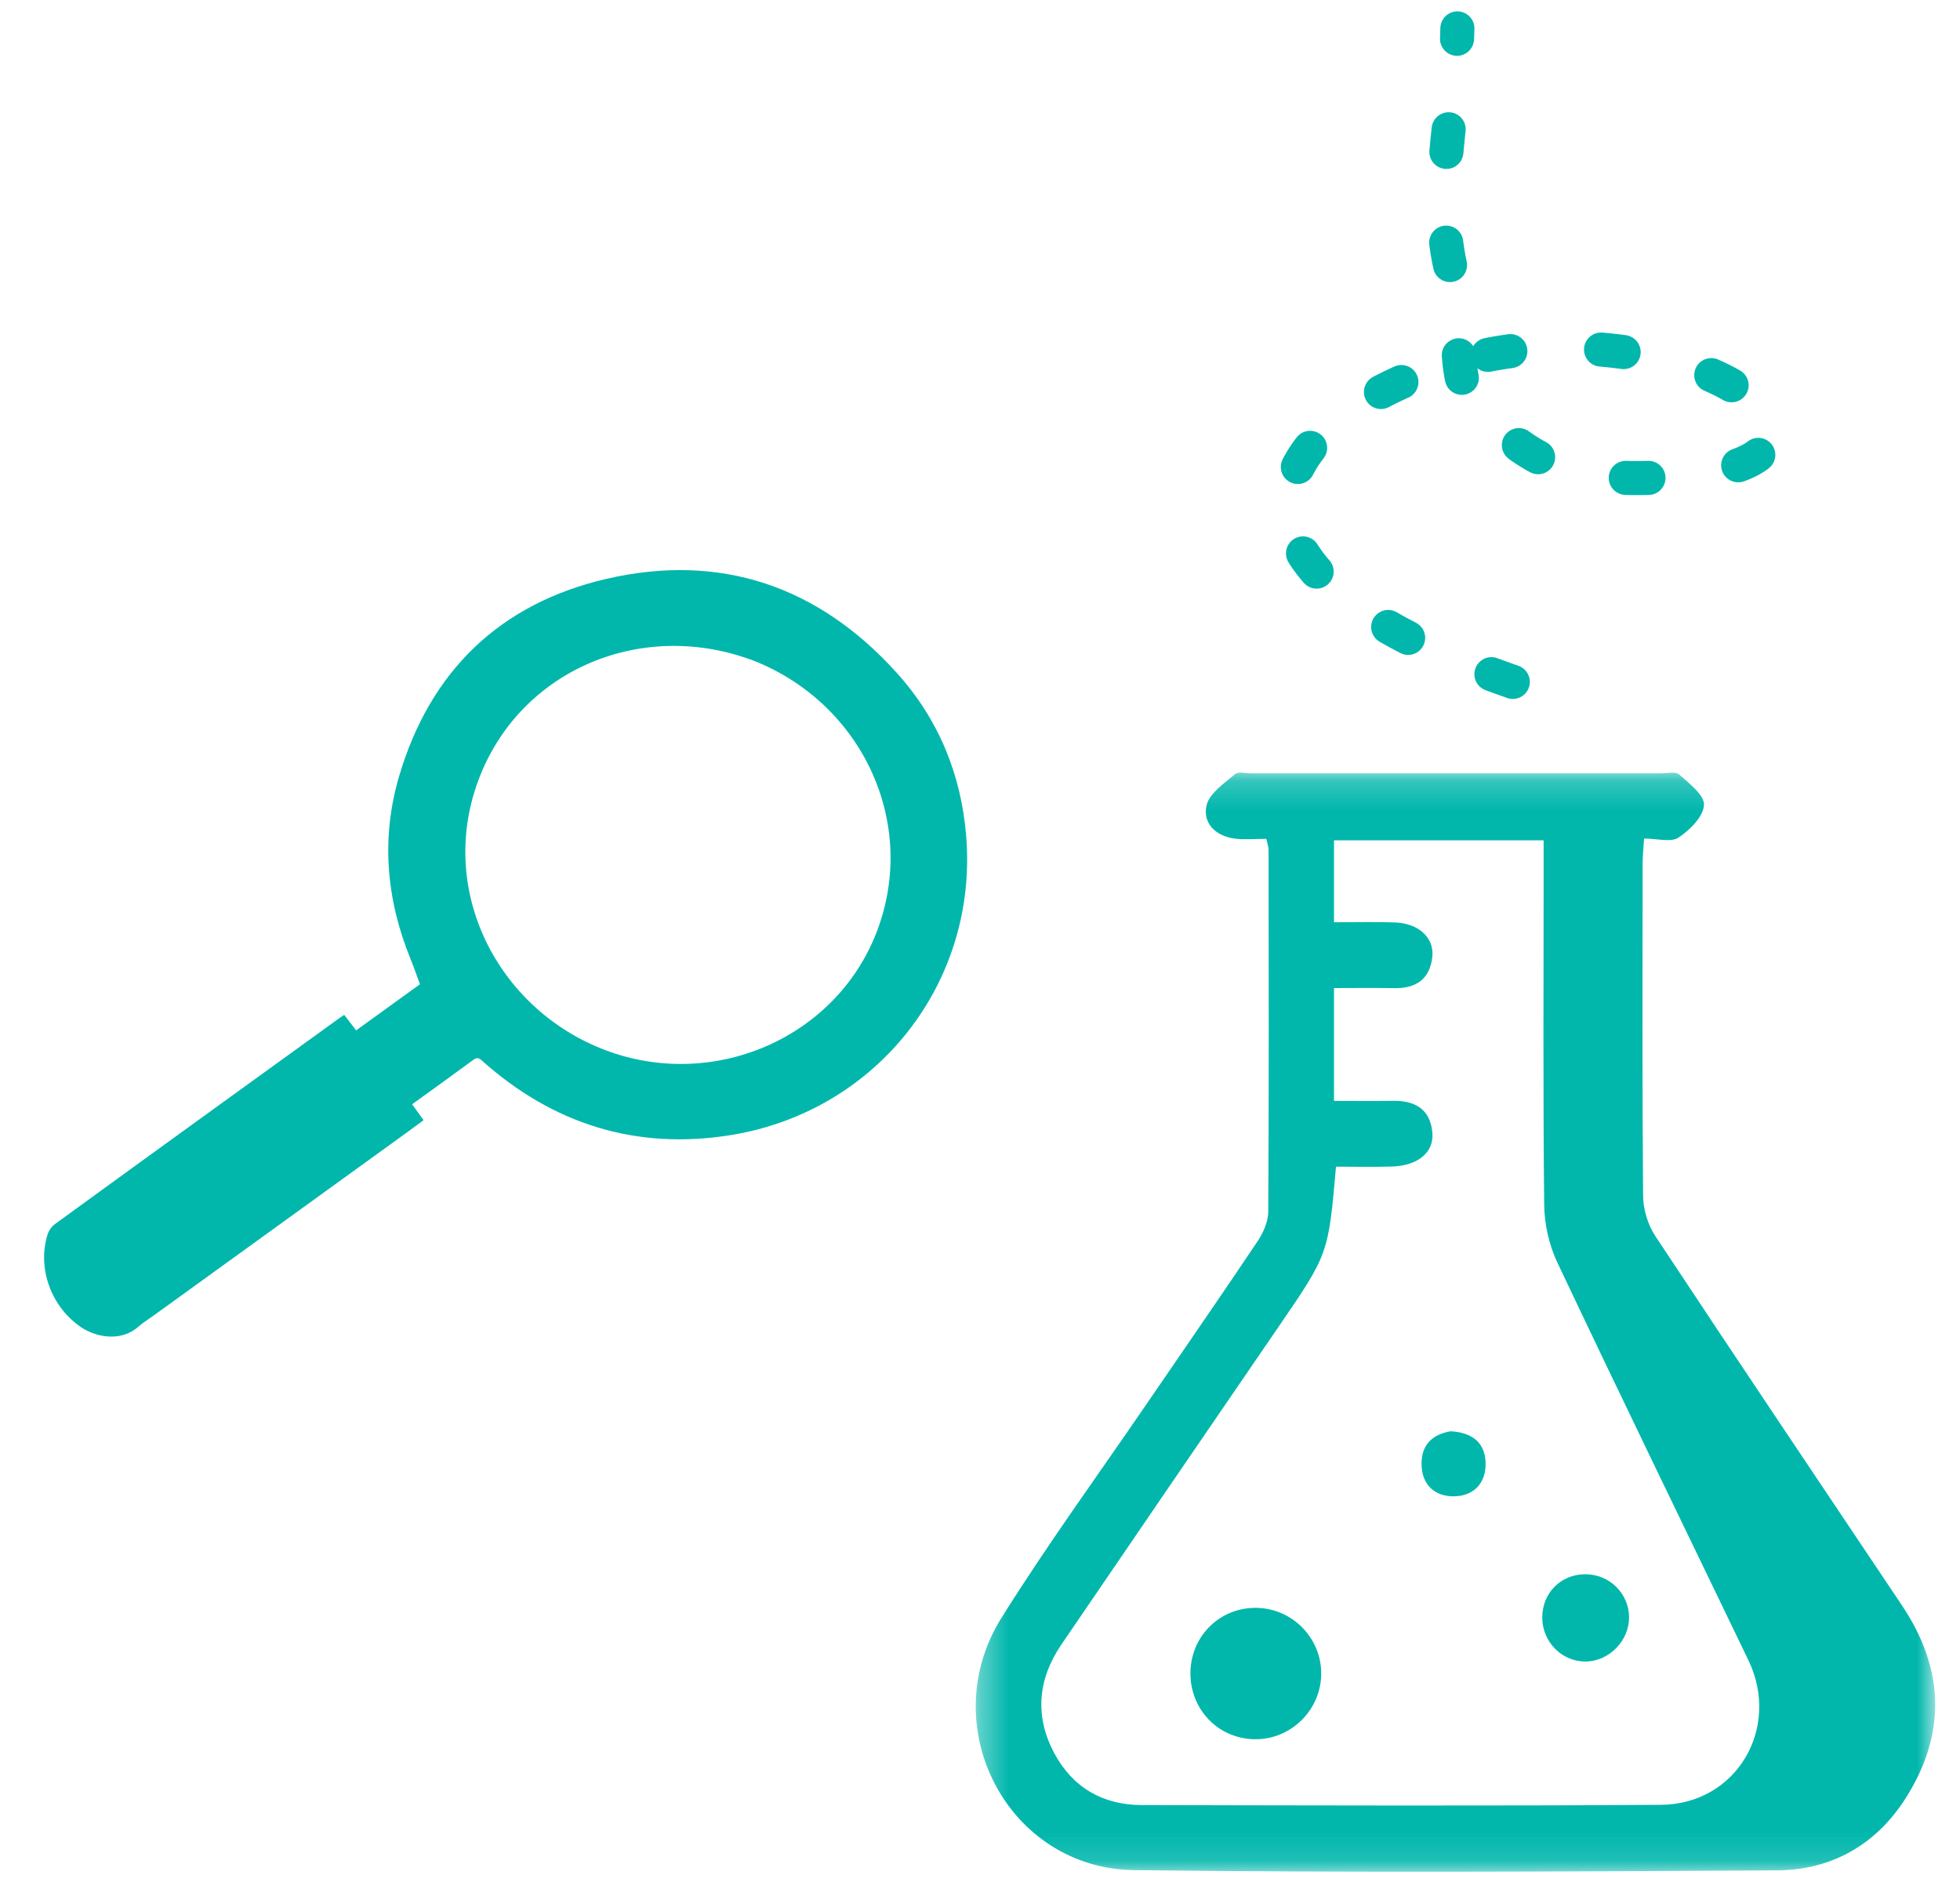
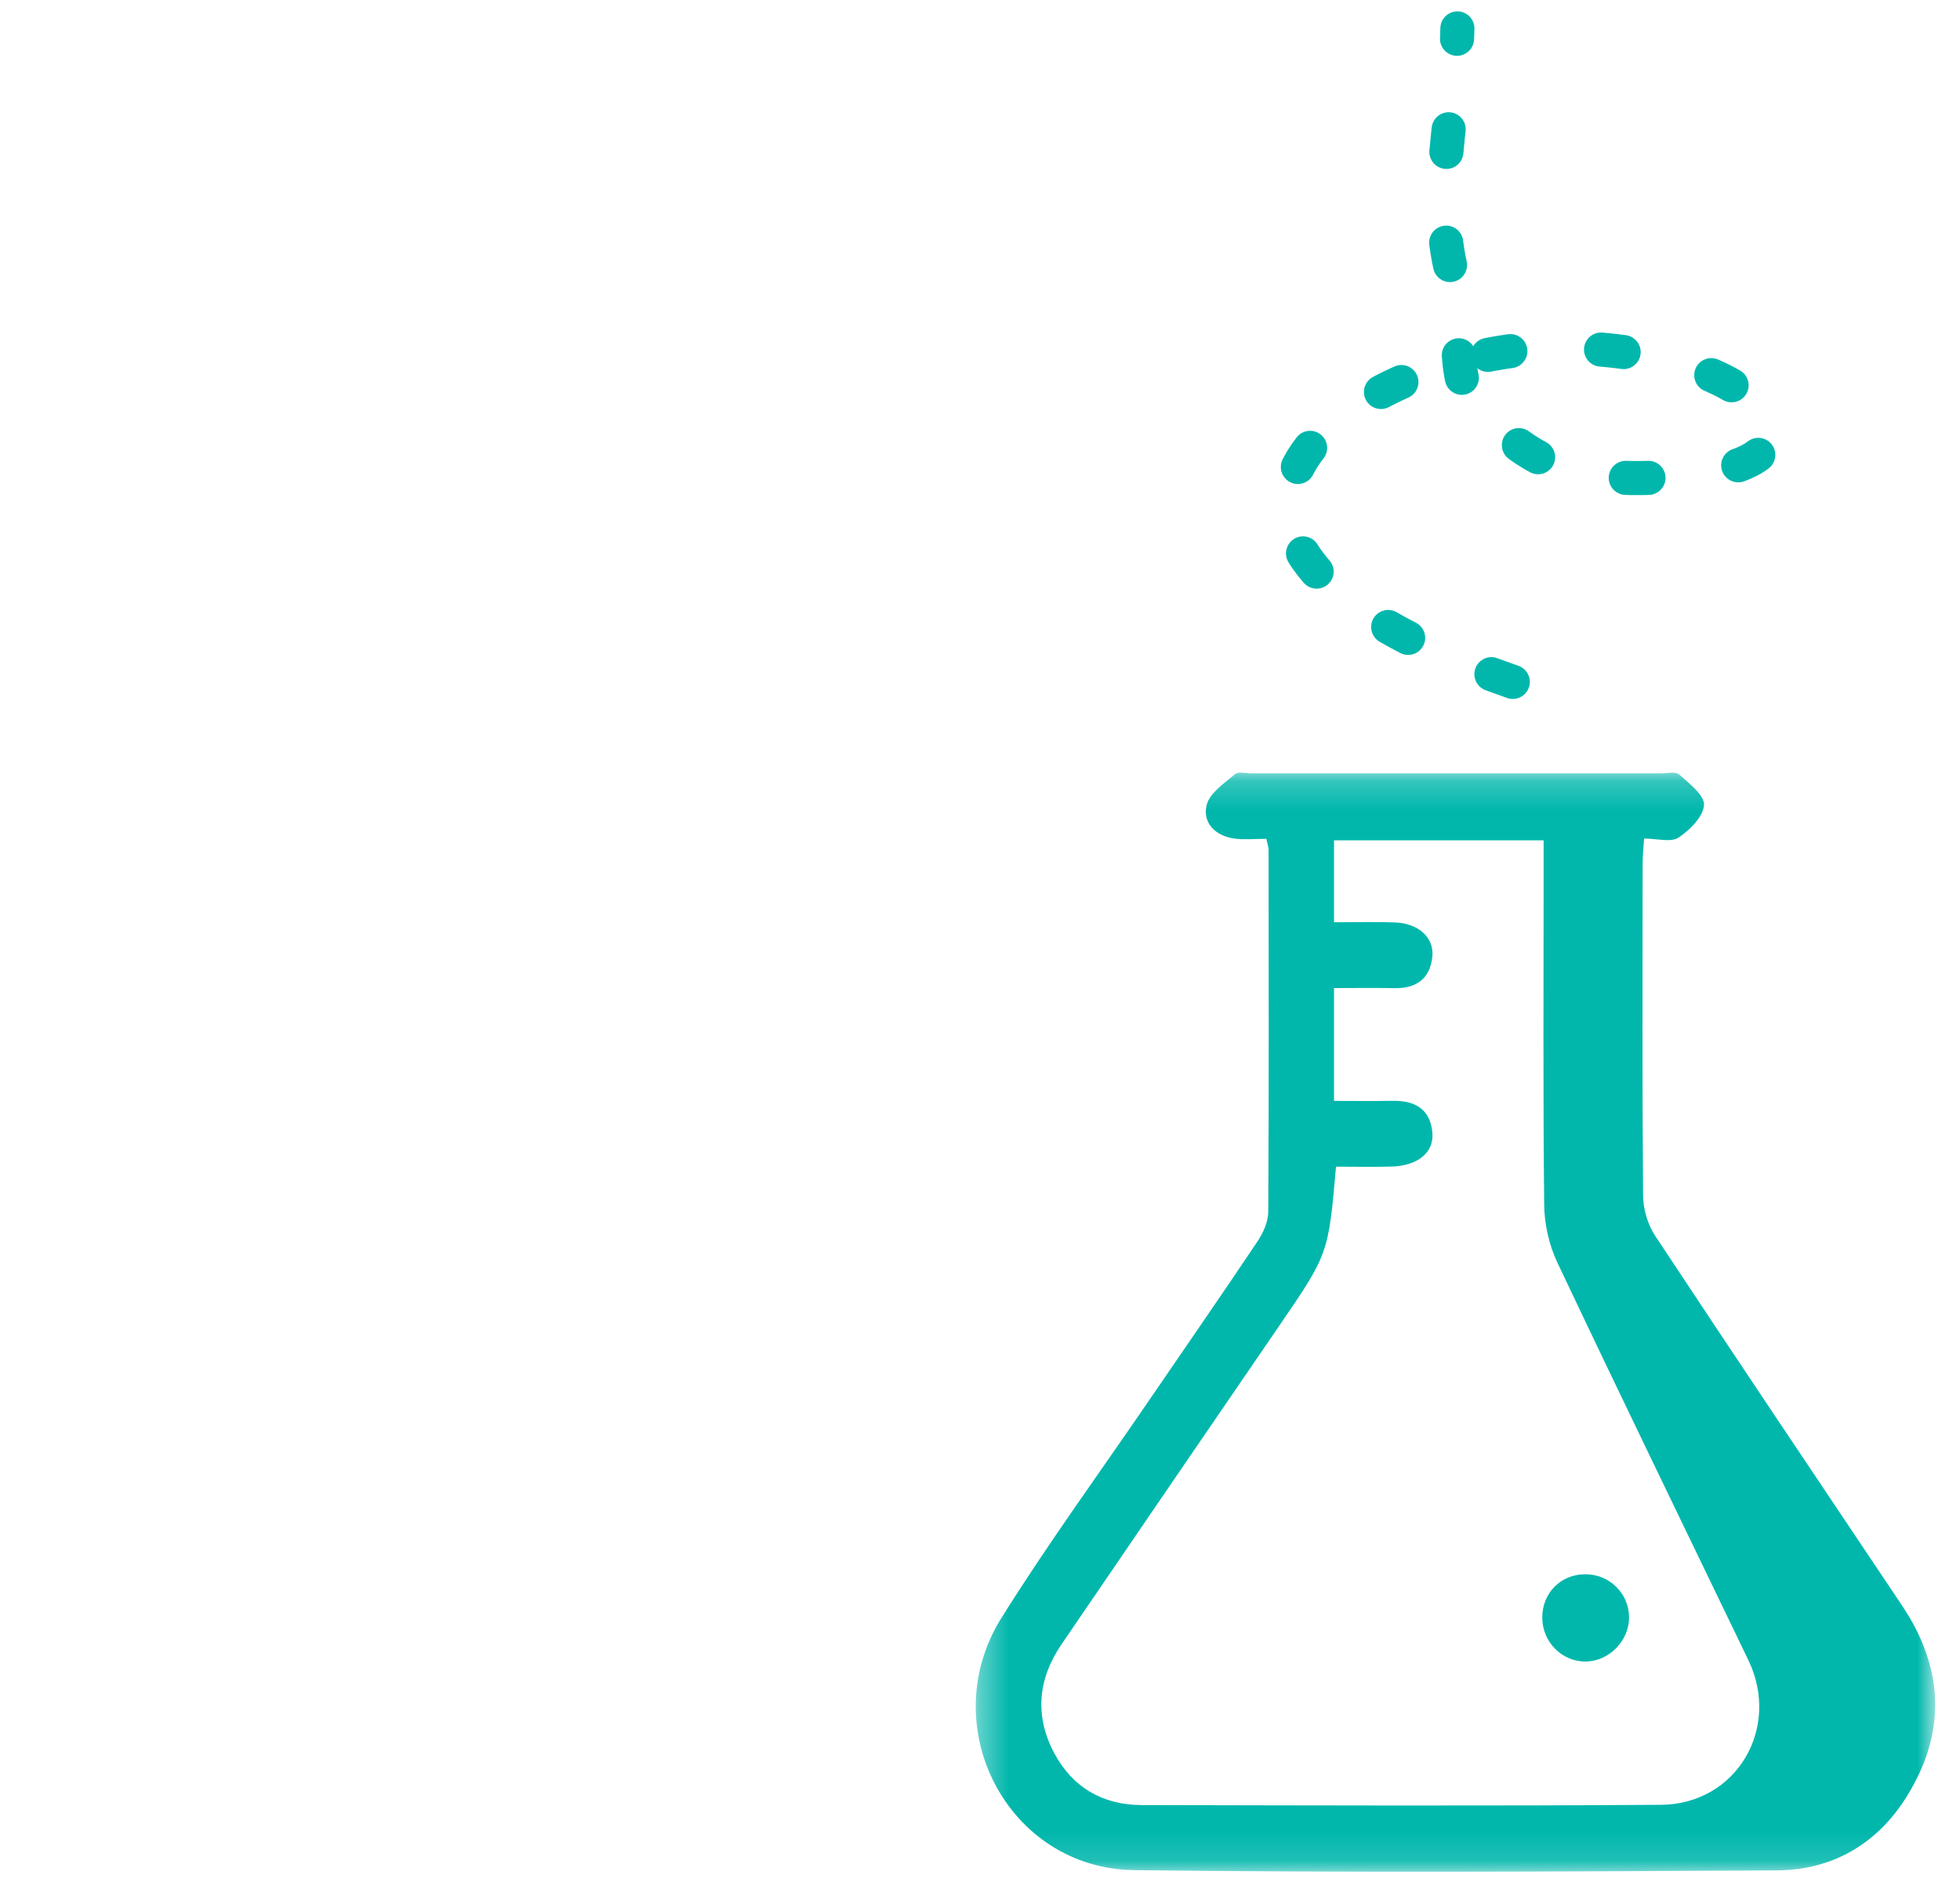
<svg xmlns="http://www.w3.org/2000/svg" width="69" height="67" viewBox="0 0 69 67" fill="none">
  <mask id="mask0_72_1912" style="mask-type:alpha" maskUnits="userSpaceOnUse" x="34" y="27" width="35" height="39">
    <path d="M34.35 27.194H68.126V65.877H34.35V27.194Z" fill="white" />
  </mask>
  <g mask="url(#mask0_72_1912)">
    <path fill-rule="evenodd" clip-rule="evenodd" d="M46.963 29.576V30.987V32.46C47.77 32.46 48.443 32.439 49.114 32.466C49.949 32.5 50.502 33.009 50.423 33.691C50.335 34.455 49.852 34.794 49.088 34.779C48.397 34.765 47.704 34.776 46.963 34.776V36.767V38.747C47.734 38.747 48.373 38.757 49.011 38.744C49.795 38.728 50.347 39.022 50.425 39.855C50.491 40.562 49.917 41.03 48.99 41.058C48.332 41.078 47.672 41.062 47.033 41.062C46.764 44.136 46.764 44.135 45.046 46.645C42.484 50.388 39.919 54.13 37.366 57.879C36.536 59.098 36.416 60.4 37.117 61.708C37.764 62.917 38.829 63.528 40.196 63.531C46.287 63.543 52.378 63.564 58.47 63.522C61.13 63.504 62.705 60.825 61.548 58.427C59.302 53.766 57.039 49.114 54.826 44.438C54.536 43.825 54.37 43.095 54.362 42.417C54.319 38.493 54.342 34.568 54.342 30.643V29.576H46.963ZM44.58 29.523C44.166 29.523 43.808 29.562 43.461 29.515C42.785 29.424 42.327 28.961 42.478 28.336C42.58 27.913 43.101 27.572 43.478 27.245C43.591 27.148 43.852 27.219 44.046 27.219C48.849 27.218 53.652 27.218 58.456 27.22C58.681 27.22 58.987 27.145 59.116 27.26C59.469 27.575 60.011 27.991 59.988 28.334C59.961 28.745 59.489 29.218 59.089 29.48C58.819 29.657 58.34 29.514 57.878 29.514C57.858 29.847 57.827 30.126 57.827 30.405C57.824 34.299 57.81 38.193 57.844 42.086C57.848 42.562 58.009 43.104 58.272 43.501C61.147 47.849 64.055 52.175 66.957 56.504C68.456 58.74 68.528 61.02 67.088 63.288C66.05 64.921 64.481 65.818 62.56 65.829C55.017 65.872 47.472 65.914 39.93 65.821C35.476 65.765 32.866 60.762 35.255 56.943C36.875 54.354 38.68 51.88 40.405 49.356C41.694 47.47 42.996 45.593 44.267 43.695C44.469 43.393 44.646 43.001 44.648 42.65C44.673 38.402 44.663 34.154 44.659 29.907C44.659 29.816 44.623 29.724 44.58 29.523Z" fill="#01B7AC" />
  </g>
-   <path fill-rule="evenodd" clip-rule="evenodd" d="M41.908 58.867C41.923 57.567 42.965 56.557 44.258 56.59C45.5 56.622 46.504 57.643 46.512 58.885C46.521 60.162 45.469 61.218 44.193 61.214C42.901 61.21 41.893 60.175 41.908 58.867Z" fill="#01B7AC" />
  <path fill-rule="evenodd" clip-rule="evenodd" d="M57.35 56.924C57.353 57.75 56.641 58.474 55.82 58.479C54.984 58.484 54.299 57.792 54.294 56.939C54.289 56.071 54.942 55.409 55.805 55.407C56.659 55.405 57.346 56.08 57.35 56.924Z" fill="#01B7AC" />
-   <path fill-rule="evenodd" clip-rule="evenodd" d="M51.066 50.375C51.866 50.417 52.295 50.81 52.3 51.517C52.305 52.23 51.852 52.672 51.149 52.664C50.506 52.656 50.07 52.266 50.045 51.575C50.018 50.838 50.446 50.48 51.066 50.375Z" fill="#01B7AC" />
-   <path fill-rule="evenodd" clip-rule="evenodd" d="M26.599 23.28C22.648 21.744 18.337 23.549 16.864 27.399C15.364 31.32 17.509 35.505 21.281 36.949C25.087 38.407 29.418 36.556 30.863 32.801C32.329 28.989 30.37 24.809 26.599 23.28ZM12.118 35.718C12.263 35.907 12.395 36.079 12.537 36.265C13.312 35.705 14.072 35.156 14.784 34.642C14.668 34.329 14.568 34.035 14.45 33.747C13.59 31.633 13.413 29.476 14.053 27.311C15.137 23.64 17.585 21.24 21.364 20.37C25.359 19.45 28.814 20.624 31.575 23.687C33.045 25.318 33.834 27.258 34.013 29.414C34.441 34.579 30.873 39.134 25.692 39.956C22.393 40.479 19.468 39.567 16.964 37.327C16.848 37.223 16.78 37.216 16.657 37.307C15.952 37.827 15.239 38.338 14.508 38.866C14.643 39.052 14.773 39.231 14.913 39.425C14.721 39.566 14.539 39.703 14.355 39.836C11.377 41.988 8.4 44.14 5.422 46.292C5.236 46.426 5.038 46.548 4.867 46.698C4.241 47.247 3.363 47.054 2.863 46.718C1.802 46.005 1.303 44.642 1.675 43.447C1.718 43.311 1.817 43.168 1.932 43.084C3.82 41.708 5.714 40.34 7.607 38.97C9.05 37.927 10.494 36.884 11.937 35.841C11.991 35.802 12.047 35.766 12.118 35.718Z" fill="#01B7AC" />
  <mask id="mask1_72_1912" style="mask-type:alpha" maskUnits="userSpaceOnUse" x="5" y="18" width="27" height="34">
    <path d="M5.954 18.562L31.769 18.614L31.835 51.94L6.02 51.889L5.954 18.562Z" fill="white" />
  </mask>
  <g mask="url(#mask1_72_1912)">
</g>
  <path d="M53.256 24C38.291 18.781 47.922 12.24 54.844 12.24C61.767 12.24 64.913 16.038 59.879 16.671C54.844 17.304 53.773 15.874 52.327 14.772C50.881 13.67 51.575 11.401 51.119 9.635C50.398 6.849 51.243 3.878 51.306 1" stroke="#01B7AC" stroke-width="1.2" stroke-linecap="round" stroke-dasharray="0.8 3.2" />
</svg>